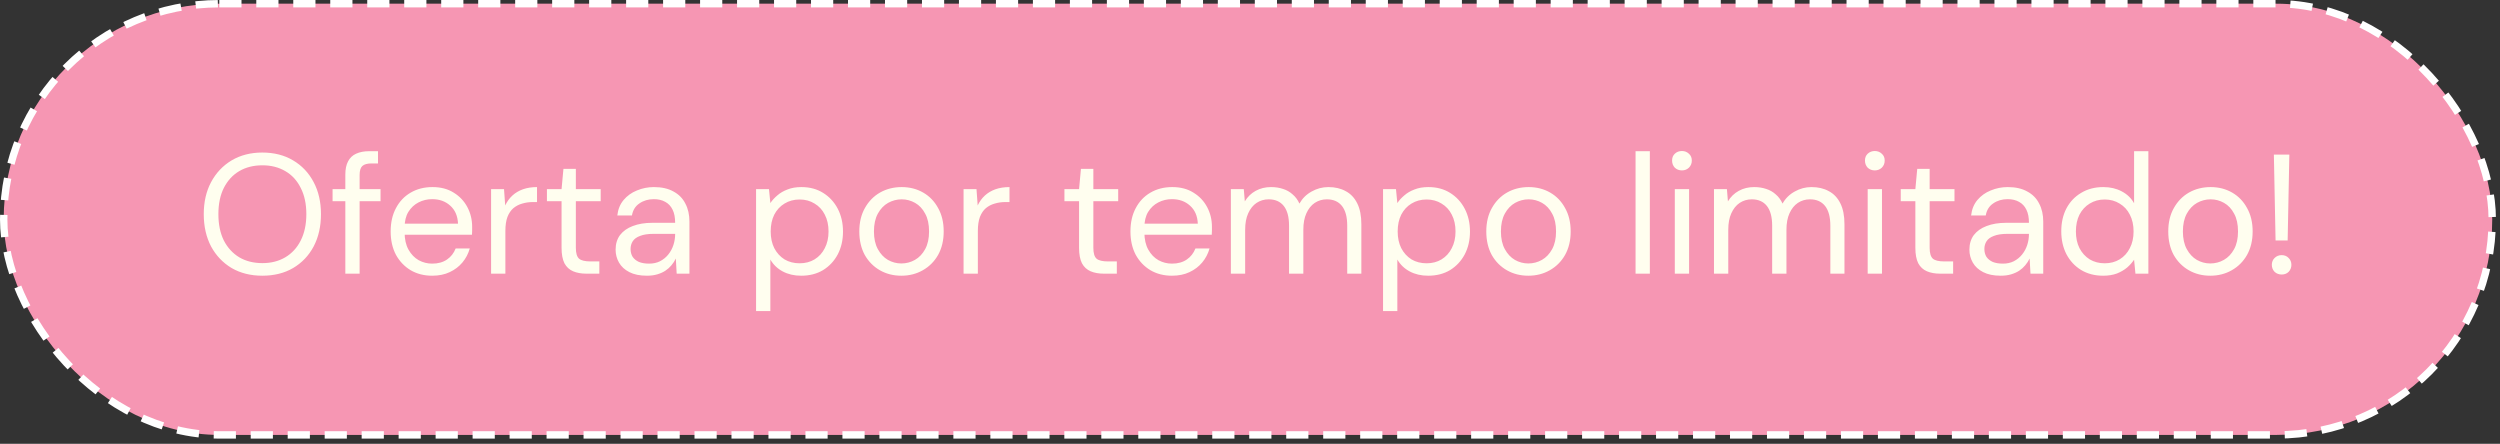
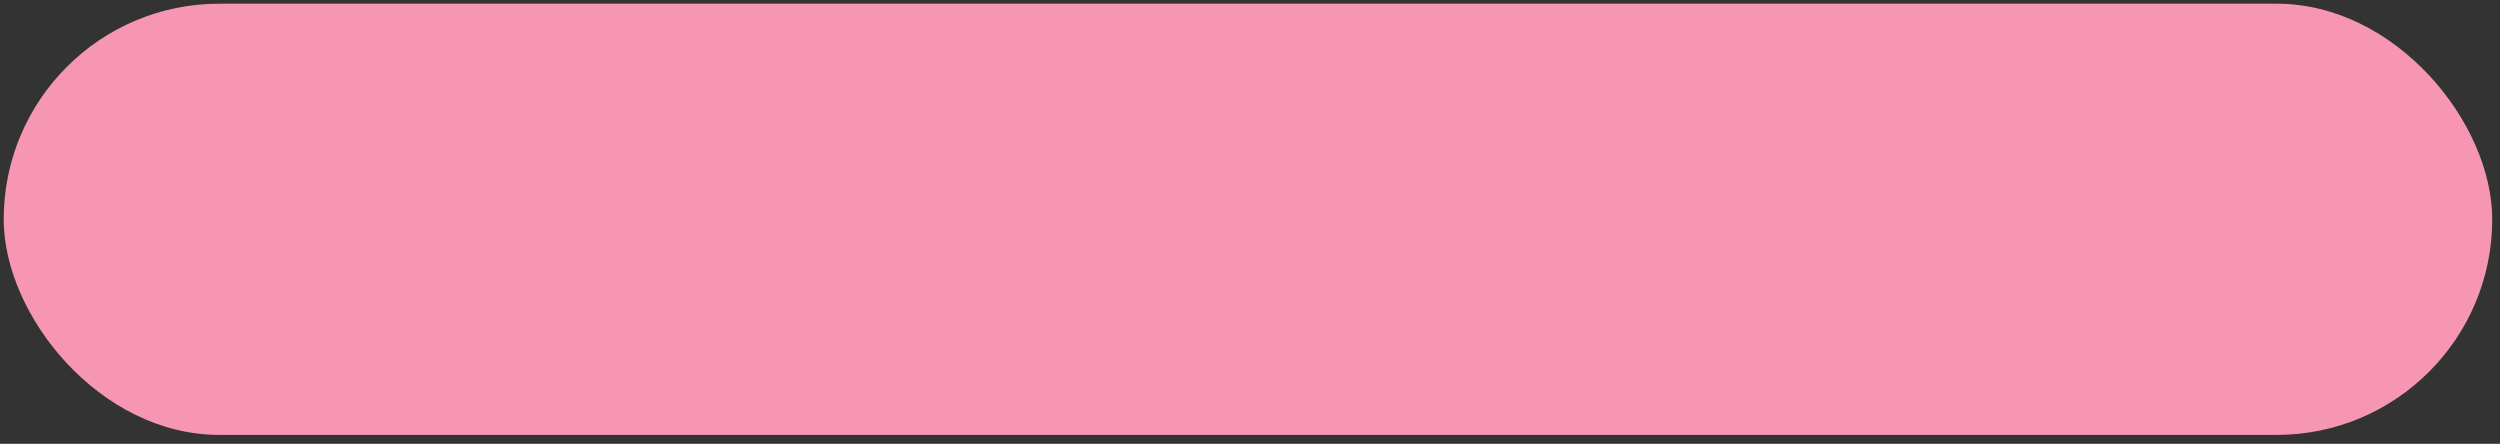
<svg xmlns="http://www.w3.org/2000/svg" width="338" height="60" viewBox="0 0 338 60" fill="none">
  <rect x="0" y="0" width="338" height="60" fill="#333333" stroke="none" />
  <rect x="0.5" y="0.5" width="336.45" height="58.3" rx="29.15" fill="#F696B3" />
-   <rect x="0.5" y="0.5" width="336.45" height="58.3" rx="29.15" stroke="white" stroke-dasharray="3 2" />
-   <path d="M35.46 37.276C33.896 37.276 32.516 36.931 31.32 36.241C30.139 35.536 29.212 34.562 28.537 33.32C27.878 32.063 27.548 30.606 27.548 28.95C27.548 27.309 27.878 25.868 28.537 24.626C29.212 23.369 30.139 22.387 31.32 21.682C32.516 20.977 33.896 20.624 35.46 20.624C37.055 20.624 38.442 20.977 39.623 21.682C40.819 22.387 41.747 23.369 42.406 24.626C43.065 25.868 43.395 27.309 43.395 28.95C43.395 30.606 43.065 32.063 42.406 33.32C41.747 34.562 40.819 35.536 39.623 36.241C38.442 36.931 37.055 37.276 35.46 37.276ZM35.483 35.574C36.648 35.574 37.676 35.313 38.565 34.792C39.47 34.255 40.167 33.496 40.658 32.515C41.164 31.518 41.417 30.33 41.417 28.95C41.417 27.57 41.164 26.389 40.658 25.408C40.167 24.411 39.47 23.652 38.565 23.131C37.676 22.61 36.648 22.349 35.483 22.349C34.287 22.349 33.244 22.61 32.355 23.131C31.466 23.652 30.768 24.411 30.262 25.408C29.771 26.389 29.526 27.57 29.526 28.95C29.526 30.33 29.771 31.518 30.262 32.515C30.768 33.496 31.466 34.255 32.355 34.792C33.244 35.313 34.287 35.574 35.483 35.574ZM46.689 37V23.614C46.689 22.878 46.811 22.28 47.057 21.82C47.302 21.345 47.662 21 48.138 20.785C48.628 20.555 49.226 20.44 49.932 20.44H51.105V22.096H50.231C49.663 22.096 49.249 22.211 48.989 22.441C48.743 22.671 48.621 23.077 48.621 23.66V37H46.689ZM44.964 27.202V25.569H51.45V27.202H44.964ZM58.429 37.276C57.34 37.276 56.374 37.031 55.531 36.54C54.688 36.034 54.021 35.336 53.53 34.447C53.055 33.542 52.817 32.492 52.817 31.296C52.817 30.085 53.055 29.034 53.53 28.145C54.005 27.24 54.665 26.543 55.508 26.052C56.367 25.546 57.356 25.293 58.475 25.293C59.594 25.293 60.553 25.546 61.35 26.052C62.147 26.543 62.761 27.194 63.19 28.007C63.619 28.82 63.834 29.701 63.834 30.652C63.834 30.805 63.834 30.974 63.834 31.158C63.834 31.327 63.826 31.518 63.811 31.733H54.266V30.238H61.925C61.879 29.195 61.526 28.383 60.867 27.8C60.223 27.217 59.41 26.926 58.429 26.926C57.77 26.926 57.156 27.072 56.589 27.363C56.022 27.654 55.562 28.084 55.209 28.651C54.872 29.203 54.703 29.908 54.703 30.767V31.411C54.703 32.346 54.879 33.128 55.232 33.757C55.585 34.386 56.045 34.861 56.612 35.183C57.179 35.49 57.785 35.643 58.429 35.643C59.226 35.643 59.893 35.459 60.43 35.091C60.967 34.723 61.358 34.225 61.603 33.596H63.512C63.313 34.301 62.983 34.93 62.523 35.482C62.063 36.034 61.488 36.471 60.798 36.793C60.123 37.115 59.334 37.276 58.429 37.276ZM66.395 37V25.569H68.143L68.304 27.777C68.549 27.256 68.871 26.811 69.27 26.443C69.668 26.075 70.144 25.791 70.696 25.592C71.263 25.393 71.9 25.293 72.605 25.293V27.317H72.053C71.547 27.317 71.064 27.386 70.604 27.524C70.159 27.647 69.76 27.854 69.408 28.145C69.07 28.436 68.802 28.835 68.603 29.341C68.419 29.847 68.327 30.476 68.327 31.227V37H66.395ZM79.281 37C78.591 37 77.993 36.893 77.487 36.678C76.981 36.463 76.59 36.103 76.314 35.597C76.053 35.076 75.923 34.378 75.923 33.504V27.202H73.945V25.569H75.923L76.176 22.832H77.855V25.569H81.213V27.202H77.855V33.504C77.855 34.225 78 34.715 78.292 34.976C78.583 35.221 79.097 35.344 79.833 35.344H81.029V37H79.281ZM87.462 37.276C86.512 37.276 85.722 37.115 85.093 36.793C84.465 36.471 83.997 36.042 83.69 35.505C83.384 34.968 83.23 34.386 83.23 33.757C83.23 32.975 83.43 32.316 83.828 31.779C84.242 31.242 84.817 30.836 85.553 30.56C86.305 30.269 87.186 30.123 88.198 30.123H91.28C91.28 29.402 91.165 28.812 90.935 28.352C90.705 27.877 90.376 27.524 89.946 27.294C89.517 27.049 89.003 26.926 88.405 26.926C87.654 26.926 87.002 27.118 86.45 27.501C85.898 27.869 85.561 28.413 85.438 29.134H83.46C83.552 28.306 83.836 27.608 84.311 27.041C84.787 26.474 85.385 26.044 86.105 25.753C86.841 25.446 87.608 25.293 88.405 25.293C89.463 25.293 90.345 25.492 91.05 25.891C91.771 26.274 92.308 26.819 92.66 27.524C93.028 28.214 93.212 29.027 93.212 29.962V37H91.487L91.372 34.953C91.219 35.275 91.02 35.582 90.774 35.873C90.544 36.149 90.268 36.394 89.946 36.609C89.64 36.808 89.279 36.969 88.865 37.092C88.451 37.215 87.984 37.276 87.462 37.276ZM87.761 35.643C88.313 35.643 88.804 35.536 89.233 35.321C89.678 35.091 90.054 34.784 90.36 34.401C90.667 34.018 90.897 33.588 91.05 33.113C91.204 32.638 91.28 32.147 91.28 31.641V31.618H88.359C87.608 31.618 87.002 31.71 86.542 31.894C86.082 32.063 85.753 32.3 85.553 32.607C85.354 32.914 85.254 33.266 85.254 33.665C85.254 34.064 85.346 34.416 85.53 34.723C85.73 35.014 86.013 35.244 86.381 35.413C86.765 35.566 87.225 35.643 87.761 35.643ZM102.22 42.06V25.569H103.968L104.152 27.455C104.397 27.087 104.712 26.742 105.095 26.42C105.478 26.083 105.938 25.814 106.475 25.615C107.012 25.4 107.633 25.293 108.338 25.293C109.473 25.293 110.454 25.554 111.282 26.075C112.125 26.596 112.785 27.309 113.26 28.214C113.735 29.119 113.973 30.154 113.973 31.319C113.973 32.469 113.735 33.496 113.26 34.401C112.785 35.29 112.125 35.996 111.282 36.517C110.439 37.023 109.45 37.276 108.315 37.276C107.38 37.276 106.552 37.084 105.831 36.701C105.11 36.318 104.551 35.781 104.152 35.091V42.06H102.22ZM108.108 35.597C108.875 35.597 109.549 35.421 110.132 35.068C110.73 34.7 111.19 34.194 111.512 33.55C111.849 32.906 112.018 32.155 112.018 31.296C112.018 30.422 111.849 29.663 111.512 29.019C111.19 28.375 110.73 27.877 110.132 27.524C109.549 27.156 108.875 26.972 108.108 26.972C107.341 26.972 106.659 27.156 106.061 27.524C105.478 27.877 105.018 28.375 104.681 29.019C104.359 29.663 104.198 30.422 104.198 31.296C104.198 32.155 104.359 32.906 104.681 33.55C105.018 34.194 105.478 34.7 106.061 35.068C106.659 35.421 107.341 35.597 108.108 35.597ZM121.86 37.276C120.787 37.276 119.821 37.031 118.962 36.54C118.104 36.049 117.421 35.359 116.915 34.47C116.425 33.565 116.179 32.507 116.179 31.296C116.179 30.069 116.432 29.011 116.938 28.122C117.444 27.217 118.127 26.52 118.985 26.029C119.859 25.538 120.833 25.293 121.906 25.293C122.98 25.293 123.946 25.538 124.804 26.029C125.663 26.52 126.338 27.217 126.828 28.122C127.334 29.011 127.587 30.069 127.587 31.296C127.587 32.507 127.334 33.565 126.828 34.47C126.322 35.359 125.632 36.049 124.758 36.54C123.9 37.031 122.934 37.276 121.86 37.276ZM121.86 35.62C122.52 35.62 123.133 35.459 123.7 35.137C124.268 34.815 124.728 34.332 125.08 33.688C125.433 33.044 125.609 32.247 125.609 31.296C125.609 30.315 125.433 29.51 125.08 28.881C124.743 28.237 124.291 27.754 123.723 27.432C123.156 27.11 122.55 26.949 121.906 26.949C121.262 26.949 120.649 27.11 120.066 27.432C119.499 27.754 119.039 28.237 118.686 28.881C118.334 29.525 118.157 30.33 118.157 31.296C118.157 32.247 118.334 33.044 118.686 33.688C119.039 34.332 119.491 34.815 120.043 35.137C120.611 35.459 121.216 35.62 121.86 35.62ZM130.274 37V25.569H132.022L132.183 27.777C132.428 27.256 132.75 26.811 133.149 26.443C133.547 26.075 134.023 25.791 134.575 25.592C135.142 25.393 135.778 25.293 136.484 25.293V27.317H135.932C135.426 27.317 134.943 27.386 134.483 27.524C134.038 27.647 133.639 27.854 133.287 28.145C132.949 28.436 132.681 28.835 132.482 29.341C132.298 29.847 132.206 30.476 132.206 31.227V37H130.274ZM149.247 37C148.557 37 147.959 36.893 147.453 36.678C146.947 36.463 146.556 36.103 146.28 35.597C146.019 35.076 145.889 34.378 145.889 33.504V27.202H143.911V25.569H145.889L146.142 22.832H147.821V25.569H151.179V27.202H147.821V33.504C147.821 34.225 147.966 34.715 148.258 34.976C148.549 35.221 149.063 35.344 149.799 35.344H150.995V37H149.247ZM158.448 37.276C157.359 37.276 156.393 37.031 155.55 36.54C154.706 36.034 154.039 35.336 153.549 34.447C153.073 33.542 152.836 32.492 152.836 31.296C152.836 30.085 153.073 29.034 153.549 28.145C154.024 27.24 154.683 26.543 155.527 26.052C156.385 25.546 157.374 25.293 158.494 25.293C159.613 25.293 160.571 25.546 161.369 26.052C162.166 26.543 162.779 27.194 163.209 28.007C163.638 28.82 163.853 29.701 163.853 30.652C163.853 30.805 163.853 30.974 163.853 31.158C163.853 31.327 163.845 31.518 163.83 31.733H154.285V30.238H161.944C161.898 29.195 161.545 28.383 160.886 27.8C160.242 27.217 159.429 26.926 158.448 26.926C157.788 26.926 157.175 27.072 156.608 27.363C156.04 27.654 155.58 28.084 155.228 28.651C154.89 29.203 154.722 29.908 154.722 30.767V31.411C154.722 32.346 154.898 33.128 155.251 33.757C155.603 34.386 156.063 34.861 156.631 35.183C157.198 35.49 157.804 35.643 158.448 35.643C159.245 35.643 159.912 35.459 160.449 35.091C160.985 34.723 161.376 34.225 161.622 33.596H163.531C163.331 34.301 163.002 34.93 162.542 35.482C162.082 36.034 161.507 36.471 160.817 36.793C160.142 37.115 159.352 37.276 158.448 37.276ZM166.413 37V25.569H168.161L168.299 27.225C168.667 26.612 169.158 26.136 169.771 25.799C170.385 25.462 171.075 25.293 171.841 25.293C172.439 25.293 172.984 25.377 173.474 25.546C173.965 25.699 174.394 25.945 174.762 26.282C175.146 26.604 175.452 27.018 175.682 27.524C176.081 26.819 176.633 26.274 177.338 25.891C178.044 25.492 178.795 25.293 179.592 25.293C180.497 25.293 181.279 25.477 181.938 25.845C182.613 26.198 183.134 26.75 183.502 27.501C183.87 28.237 184.054 29.172 184.054 30.307V37H182.145V30.514C182.145 29.333 181.908 28.444 181.432 27.846C180.957 27.248 180.275 26.949 179.385 26.949C178.787 26.949 178.243 27.11 177.752 27.432C177.277 27.754 176.901 28.222 176.625 28.835C176.349 29.433 176.211 30.177 176.211 31.066V37H174.279V30.514C174.279 29.333 174.042 28.444 173.566 27.846C173.091 27.248 172.409 26.949 171.519 26.949C170.921 26.949 170.377 27.11 169.886 27.432C169.411 27.754 169.035 28.222 168.759 28.835C168.483 29.433 168.345 30.177 168.345 31.066V37H166.413ZM186.988 42.06V25.569H188.736L188.92 27.455C189.165 27.087 189.479 26.742 189.863 26.42C190.246 26.083 190.706 25.814 191.243 25.615C191.779 25.4 192.4 25.293 193.106 25.293C194.24 25.293 195.222 25.554 196.05 26.075C196.893 26.596 197.552 27.309 198.028 28.214C198.503 29.119 198.741 30.154 198.741 31.319C198.741 32.469 198.503 33.496 198.028 34.401C197.552 35.29 196.893 35.996 196.05 36.517C195.206 37.023 194.217 37.276 193.083 37.276C192.147 37.276 191.319 37.084 190.599 36.701C189.878 36.318 189.318 35.781 188.92 35.091V42.06H186.988ZM192.876 35.597C193.642 35.597 194.317 35.421 194.9 35.068C195.498 34.7 195.958 34.194 196.28 33.55C196.617 32.906 196.786 32.155 196.786 31.296C196.786 30.422 196.617 29.663 196.28 29.019C195.958 28.375 195.498 27.877 194.9 27.524C194.317 27.156 193.642 26.972 192.876 26.972C192.109 26.972 191.427 27.156 190.829 27.524C190.246 27.877 189.786 28.375 189.449 29.019C189.127 29.663 188.966 30.422 188.966 31.296C188.966 32.155 189.127 32.906 189.449 33.55C189.786 34.194 190.246 34.7 190.829 35.068C191.427 35.421 192.109 35.597 192.876 35.597ZM206.628 37.276C205.555 37.276 204.589 37.031 203.73 36.54C202.871 36.049 202.189 35.359 201.683 34.47C201.192 33.565 200.947 32.507 200.947 31.296C200.947 30.069 201.2 29.011 201.706 28.122C202.212 27.217 202.894 26.52 203.753 26.029C204.627 25.538 205.601 25.293 206.674 25.293C207.747 25.293 208.713 25.538 209.572 26.029C210.431 26.52 211.105 27.217 211.596 28.122C212.102 29.011 212.355 30.069 212.355 31.296C212.355 32.507 212.102 33.565 211.596 34.47C211.09 35.359 210.4 36.049 209.526 36.54C208.667 37.031 207.701 37.276 206.628 37.276ZM206.628 35.62C207.287 35.62 207.901 35.459 208.468 35.137C209.035 34.815 209.495 34.332 209.848 33.688C210.201 33.044 210.377 32.247 210.377 31.296C210.377 30.315 210.201 29.51 209.848 28.881C209.511 28.237 209.058 27.754 208.491 27.432C207.924 27.11 207.318 26.949 206.674 26.949C206.03 26.949 205.417 27.11 204.834 27.432C204.267 27.754 203.807 28.237 203.454 28.881C203.101 29.525 202.925 30.33 202.925 31.296C202.925 32.247 203.101 33.044 203.454 33.688C203.807 34.332 204.259 34.815 204.811 35.137C205.378 35.459 205.984 35.62 206.628 35.62ZM221.128 37V20.44H223.06V37H221.128ZM226.434 37V25.569H228.366V37H226.434ZM227.4 23.039C227.016 23.039 226.694 22.916 226.434 22.671C226.188 22.41 226.066 22.088 226.066 21.705C226.066 21.322 226.188 21.015 226.434 20.785C226.694 20.54 227.016 20.417 227.4 20.417C227.768 20.417 228.082 20.54 228.343 20.785C228.603 21.015 228.734 21.322 228.734 21.705C228.734 22.088 228.603 22.41 228.343 22.671C228.082 22.916 227.768 23.039 227.4 23.039ZM231.73 37V25.569H233.478L233.616 27.225C233.984 26.612 234.474 26.136 235.088 25.799C235.701 25.462 236.391 25.293 237.158 25.293C237.756 25.293 238.3 25.377 238.791 25.546C239.281 25.699 239.711 25.945 240.079 26.282C240.462 26.604 240.769 27.018 240.999 27.524C241.397 26.819 241.949 26.274 242.655 25.891C243.36 25.492 244.111 25.293 244.909 25.293C245.813 25.293 246.595 25.477 247.255 25.845C247.929 26.198 248.451 26.75 248.819 27.501C249.187 28.237 249.371 29.172 249.371 30.307V37H247.462V30.514C247.462 29.333 247.224 28.444 246.749 27.846C246.273 27.248 245.591 26.949 244.702 26.949C244.104 26.949 243.559 27.11 243.069 27.432C242.593 27.754 242.218 28.222 241.942 28.835C241.666 29.433 241.528 30.177 241.528 31.066V37H239.596V30.514C239.596 29.333 239.358 28.444 238.883 27.846C238.407 27.248 237.725 26.949 236.836 26.949C236.238 26.949 235.693 27.11 235.203 27.432C234.727 27.754 234.352 28.222 234.076 28.835C233.8 29.433 233.662 30.177 233.662 31.066V37H231.73ZM252.511 37V25.569H254.443V37H252.511ZM253.477 23.039C253.094 23.039 252.772 22.916 252.511 22.671C252.266 22.41 252.143 22.088 252.143 21.705C252.143 21.322 252.266 21.015 252.511 20.785C252.772 20.54 253.094 20.417 253.477 20.417C253.845 20.417 254.159 20.54 254.42 20.785C254.681 21.015 254.811 21.322 254.811 21.705C254.811 22.088 254.681 22.41 254.42 22.671C254.159 22.916 253.845 23.039 253.477 23.039ZM262.315 37C261.625 37 261.027 36.893 260.521 36.678C260.015 36.463 259.624 36.103 259.348 35.597C259.087 35.076 258.957 34.378 258.957 33.504V27.202H256.979V25.569H258.957L259.21 22.832H260.889V25.569H264.247V27.202H260.889V33.504C260.889 34.225 261.035 34.715 261.326 34.976C261.617 35.221 262.131 35.344 262.867 35.344H264.063V37H262.315ZM270.496 37.276C269.546 37.276 268.756 37.115 268.127 36.793C267.499 36.471 267.031 36.042 266.724 35.505C266.418 34.968 266.264 34.386 266.264 33.757C266.264 32.975 266.464 32.316 266.862 31.779C267.276 31.242 267.851 30.836 268.587 30.56C269.339 30.269 270.22 30.123 271.232 30.123H274.314C274.314 29.402 274.199 28.812 273.969 28.352C273.739 27.877 273.41 27.524 272.98 27.294C272.551 27.049 272.037 26.926 271.439 26.926C270.688 26.926 270.036 27.118 269.484 27.501C268.932 27.869 268.595 28.413 268.472 29.134H266.494C266.586 28.306 266.87 27.608 267.345 27.041C267.821 26.474 268.419 26.044 269.139 25.753C269.875 25.446 270.642 25.293 271.439 25.293C272.497 25.293 273.379 25.492 274.084 25.891C274.805 26.274 275.342 26.819 275.694 27.524C276.062 28.214 276.246 29.027 276.246 29.962V37H274.521L274.406 34.953C274.253 35.275 274.054 35.582 273.808 35.873C273.578 36.149 273.302 36.394 272.98 36.609C272.674 36.808 272.313 36.969 271.899 37.092C271.485 37.215 271.018 37.276 270.496 37.276ZM270.795 35.643C271.347 35.643 271.838 35.536 272.267 35.321C272.712 35.091 273.088 34.784 273.394 34.401C273.701 34.018 273.931 33.588 274.084 33.113C274.238 32.638 274.314 32.147 274.314 31.641V31.618H271.393C270.642 31.618 270.036 31.71 269.576 31.894C269.116 32.063 268.787 32.3 268.587 32.607C268.388 32.914 268.288 33.266 268.288 33.665C268.288 34.064 268.38 34.416 268.564 34.723C268.764 35.014 269.047 35.244 269.415 35.413C269.799 35.566 270.259 35.643 270.795 35.643ZM284.342 37.276C283.208 37.276 282.211 37.015 281.352 36.494C280.509 35.973 279.85 35.26 279.374 34.355C278.914 33.45 278.684 32.423 278.684 31.273C278.684 30.108 278.914 29.08 279.374 28.191C279.85 27.286 280.517 26.581 281.375 26.075C282.234 25.554 283.231 25.293 284.365 25.293C285.301 25.293 286.129 25.485 286.849 25.868C287.585 26.251 288.145 26.788 288.528 27.478V20.44H290.46V37H288.712L288.528 35.114C288.283 35.482 287.969 35.835 287.585 36.172C287.202 36.494 286.742 36.762 286.205 36.977C285.669 37.176 285.048 37.276 284.342 37.276ZM284.549 35.597C285.316 35.597 285.991 35.421 286.573 35.068C287.171 34.7 287.631 34.194 287.953 33.55C288.291 32.906 288.459 32.155 288.459 31.296C288.459 30.422 288.291 29.663 287.953 29.019C287.631 28.375 287.171 27.877 286.573 27.524C285.991 27.156 285.316 26.972 284.549 26.972C283.798 26.972 283.123 27.156 282.525 27.524C281.943 27.877 281.483 28.375 281.145 29.019C280.823 29.663 280.662 30.422 280.662 31.296C280.662 32.155 280.823 32.906 281.145 33.55C281.483 34.194 281.943 34.7 282.525 35.068C283.123 35.421 283.798 35.597 284.549 35.597ZM298.83 37.276C297.757 37.276 296.791 37.031 295.932 36.54C295.073 36.049 294.391 35.359 293.885 34.47C293.394 33.565 293.149 32.507 293.149 31.296C293.149 30.069 293.402 29.011 293.908 28.122C294.414 27.217 295.096 26.52 295.955 26.029C296.829 25.538 297.803 25.293 298.876 25.293C299.949 25.293 300.915 25.538 301.774 26.029C302.633 26.52 303.307 27.217 303.798 28.122C304.304 29.011 304.557 30.069 304.557 31.296C304.557 32.507 304.304 33.565 303.798 34.47C303.292 35.359 302.602 36.049 301.728 36.54C300.869 37.031 299.903 37.276 298.83 37.276ZM298.83 35.62C299.489 35.62 300.103 35.459 300.67 35.137C301.237 34.815 301.697 34.332 302.05 33.688C302.403 33.044 302.579 32.247 302.579 31.296C302.579 30.315 302.403 29.51 302.05 28.881C301.713 28.237 301.26 27.754 300.693 27.432C300.126 27.11 299.52 26.949 298.876 26.949C298.232 26.949 297.619 27.11 297.036 27.432C296.469 27.754 296.009 28.237 295.656 28.881C295.303 29.525 295.127 30.33 295.127 31.296C295.127 32.247 295.303 33.044 295.656 33.688C296.009 34.332 296.461 34.815 297.013 35.137C297.58 35.459 298.186 35.62 298.83 35.62ZM307.657 32.515L307.427 20.9H309.52L309.29 32.515H307.657ZM308.485 37.115C308.102 37.115 307.78 36.992 307.519 36.747C307.274 36.486 307.151 36.172 307.151 35.804C307.151 35.436 307.274 35.129 307.519 34.884C307.78 34.623 308.102 34.493 308.485 34.493C308.869 34.493 309.183 34.623 309.428 34.884C309.674 35.129 309.796 35.436 309.796 35.804C309.796 36.172 309.674 36.486 309.428 36.747C309.183 36.992 308.869 37.115 308.485 37.115Z" fill="#FFFEEF" />
</svg>